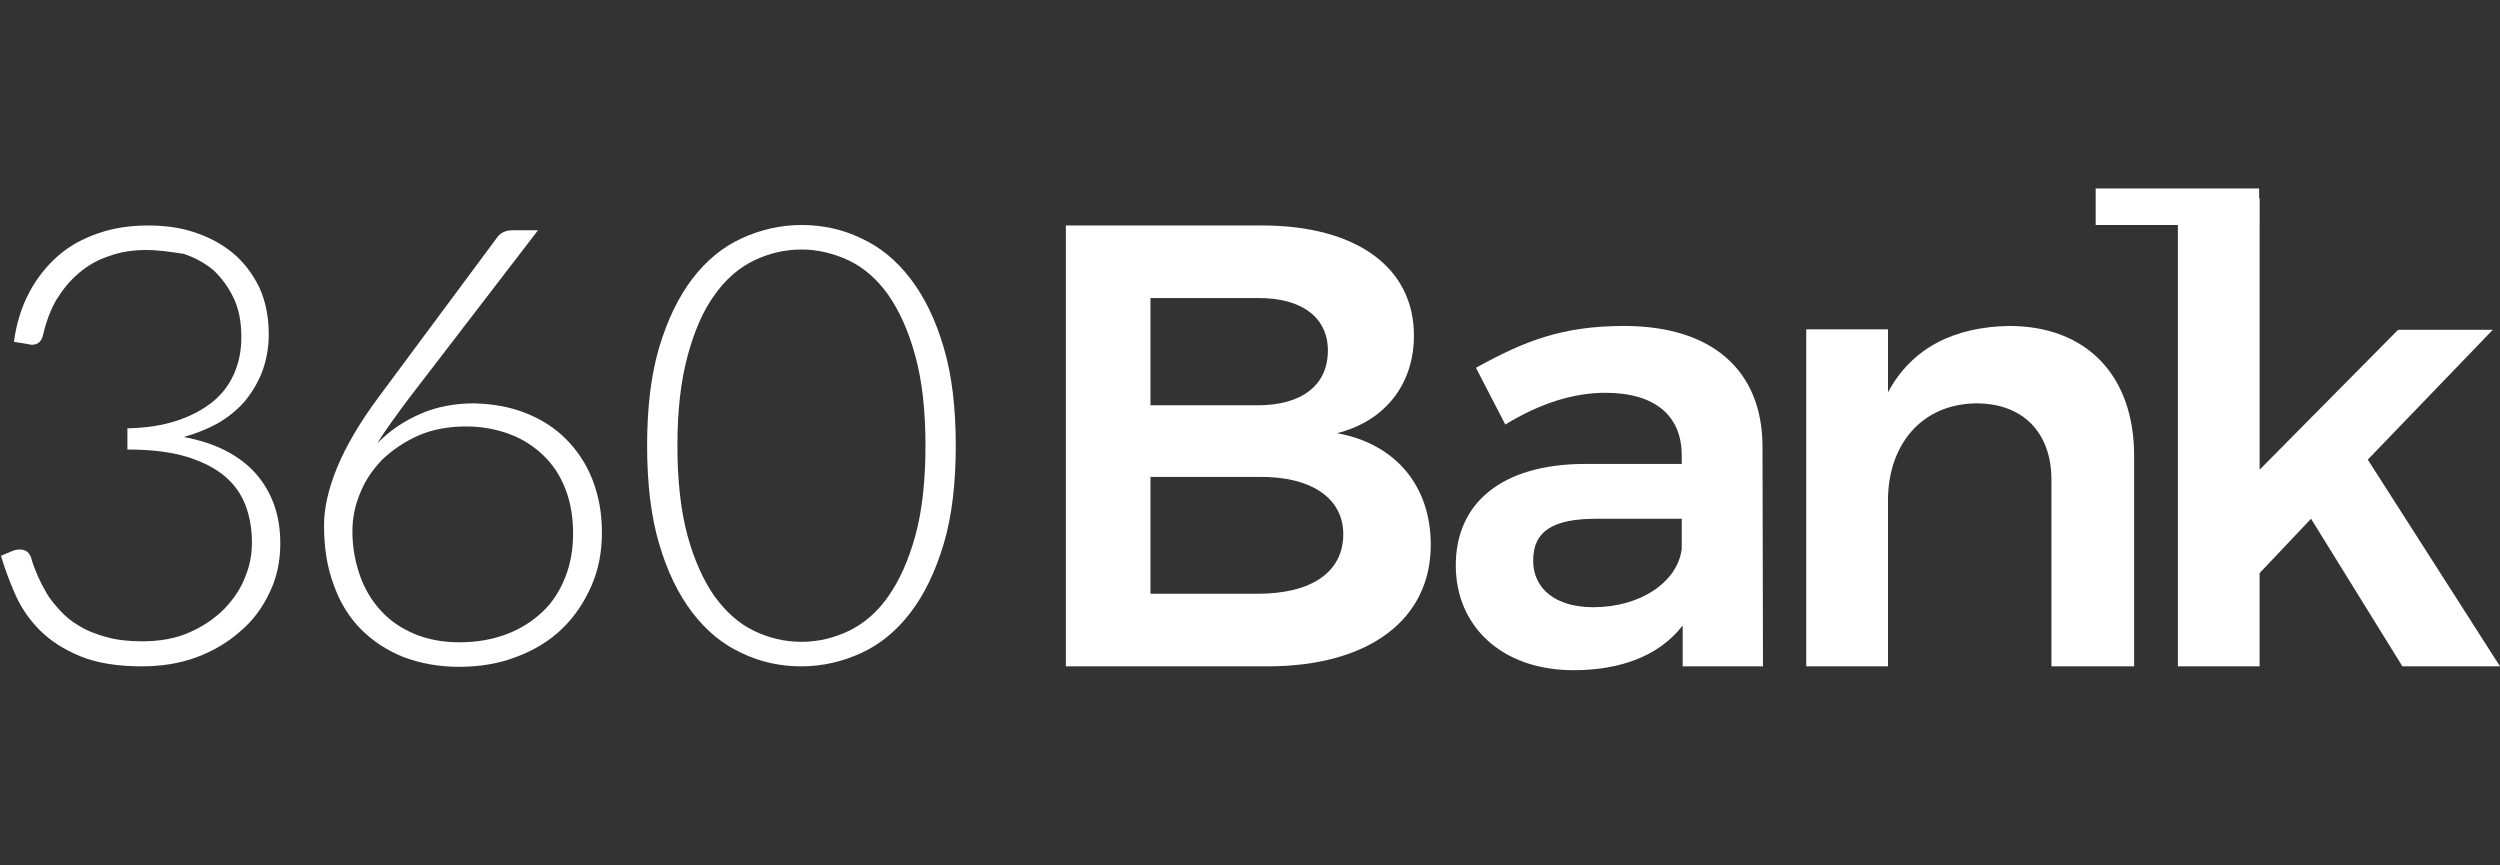
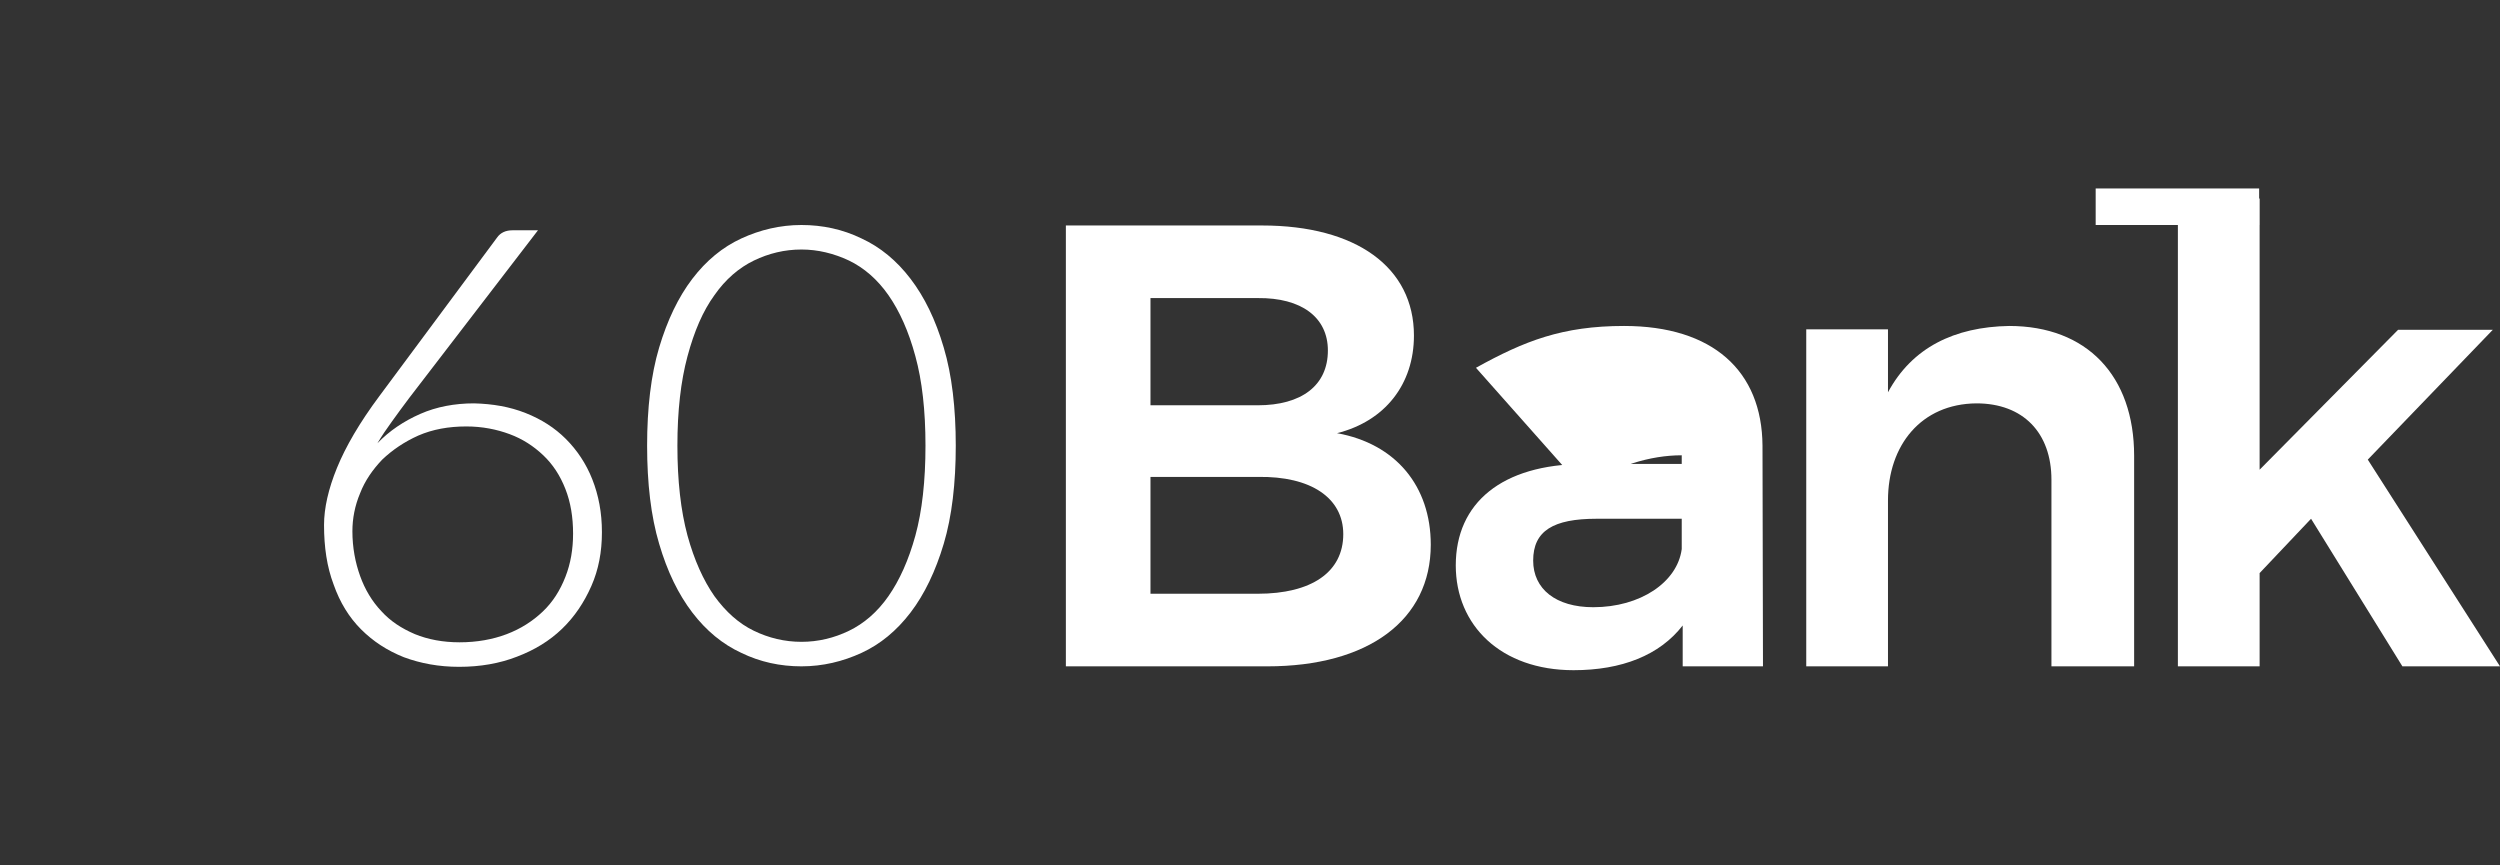
<svg xmlns="http://www.w3.org/2000/svg" version="1.1" id="Camada_1" x="0px" y="0px" viewBox="0 0 520 180" style="enable-background:new 0 0 520 180;" xml:space="preserve">
  <rect x="0" y="0" width="520" height="180" fill="#333333" stroke="none" />
  <style type="text/css">
	.st0{fill:#FFFFFF;}
</style>
-   <path class="st0" d="M40.4,48.3c3,1,5.7,2.4,8,4.3c2.3,1.9,4.1,4.3,5.5,7.1c1.3,2.8,2,6.1,2,9.8c0,2.9-0.5,5.5-1.4,7.9  c-0.9,2.3-2.2,4.4-3.7,6.2c-1.6,1.8-3.5,3.3-5.6,4.5c-2.2,1.2-4.5,2.1-7,2.8c6.6,1.2,11.6,3.8,15,7.6c3.4,3.9,5.1,8.7,5.1,14.5  c0,3.7-0.7,7.1-2.2,10.2c-1.5,3.2-3.5,5.9-6.1,8.1c-2.6,2.3-5.6,4.1-9.1,5.4c-3.5,1.3-7.3,1.9-11.4,1.9c-5.1,0-9.4-0.7-12.8-2.1  c-3.4-1.4-6.2-3.2-8.4-5.4c-2.2-2.2-3.9-4.7-5.1-7.4c-1.2-2.7-2.2-5.4-3-8.1l2.4-1c0.5-0.2,1-0.3,1.5-0.3s0.9,0.1,1.3,0.3  c0.4,0.2,0.7,0.6,1,1.2l0.4,1.3c0.3,0.8,0.6,1.7,1.1,2.8s1.1,2.3,1.8,3.5c0.7,1.2,1.7,2.4,2.8,3.6c1.1,1.2,2.4,2.3,4,3.2  c1.6,1,3.4,1.7,5.6,2.3c2.1,0.6,4.6,0.9,7.4,0.9c3.8,0,7.1-0.6,10-1.9c2.9-1.3,5.2-2.9,7.2-4.9c1.9-2,3.4-4.2,4.3-6.6  c1-2.4,1.4-4.8,1.4-7.1c0-2.7-0.4-5.3-1.3-7.7c-0.9-2.4-2.3-4.4-4.3-6.1c-2-1.7-4.7-3.1-8-4.1c-3.3-1-7.4-1.5-12.3-1.5v-4.4  c3.9-0.1,7.3-0.6,10.3-1.6c3-1,5.4-2.3,7.4-3.9c2-1.6,3.5-3.6,4.5-5.9c1-2.3,1.5-4.8,1.5-7.5c0-3.2-0.5-5.9-1.6-8.2  c-1.1-2.3-2.5-4.2-4.2-5.8c-1.8-1.5-3.8-2.6-6.2-3.4C35.5,52.4,33,52,30.4,52c-2.8,0-5.4,0.4-7.8,1.3c-2.4,0.8-4.5,2-6.3,3.6  c-1.8,1.5-3.3,3.4-4.6,5.5c-1.2,2.1-2.1,4.5-2.7,7.1c-0.3,1.5-1.1,2.2-2.3,2.2c-0.3,0-0.5,0-0.7-0.1l-3.1-0.5  c0.5-3.8,1.6-7.3,3.2-10.3c1.6-3,3.6-5.5,6-7.6c2.4-2.1,5.2-3.6,8.4-4.7c3.2-1.1,6.6-1.6,10.3-1.6C34.1,46.9,37.4,47.3,40.4,48.3z" />
  <path class="st0" d="M109.3,85.9c3.3,1.3,6.1,3.1,8.4,5.4c2.3,2.3,4.2,5.1,5.5,8.4c1.3,3.3,2,6.9,2,11s-0.7,7.8-2.2,11.2  c-1.5,3.4-3.5,6.4-6.1,8.9c-2.6,2.5-5.7,4.4-9.4,5.8c-3.6,1.4-7.6,2.1-12,2.1c-4.2,0-8-0.7-11.5-2c-3.5-1.4-6.4-3.3-8.9-5.8  c-2.5-2.5-4.4-5.6-5.7-9.3c-1.4-3.7-2-7.8-2-12.4c0-3.5,0.9-7.5,2.7-11.9c1.8-4.4,4.7-9.4,8.8-14.9l24.5-33c0.7-1,1.8-1.5,3.2-1.5  h5.3L85.1,82.8c-1.3,1.7-2.5,3.4-3.6,4.9c-1.1,1.5-2.1,3-3,4.5c2.5-2.6,5.5-4.6,8.9-6.1c3.4-1.5,7.2-2.2,11.2-2.2  C102.5,84,106,84.6,109.3,85.9z M74.9,119.8c1,2.8,2.5,5.3,4.4,7.3c1.9,2.1,4.2,3.6,7,4.8c2.7,1.1,5.8,1.7,9.3,1.7  c3.6,0,6.9-0.6,9.8-1.7c2.9-1.1,5.4-2.7,7.5-4.7c2.1-2,3.6-4.4,4.7-7.2c1.1-2.8,1.6-5.8,1.6-9c0-3.4-0.5-6.5-1.6-9.3  c-1.1-2.8-2.6-5.1-4.6-7c-2-1.9-4.3-3.4-7-4.4c-2.7-1-5.7-1.6-9-1.6c-3.7,0-7,0.6-10,1.9c-2.9,1.3-5.4,3-7.5,5c-2,2.1-3.6,4.4-4.6,7  c-1.1,2.6-1.6,5.3-1.6,7.9C73.3,113.9,73.9,117,74.9,119.8z" />
  <path class="st0" d="M196.3,113.1c-1.7,5.7-4,10.5-6.9,14.3c-2.9,3.8-6.3,6.6-10.2,8.4s-8.1,2.8-12.5,2.8s-8.6-0.9-12.5-2.8  c-3.9-1.8-7.3-4.6-10.2-8.4c-2.9-3.8-5.2-8.5-6.9-14.3c-1.7-5.7-2.5-12.6-2.5-20.4s0.8-14.7,2.5-20.4c1.7-5.7,4-10.5,6.9-14.3  c2.9-3.8,6.3-6.6,10.2-8.4c3.9-1.8,8.1-2.8,12.5-2.8s8.6,0.9,12.5,2.8c3.9,1.8,7.3,4.6,10.2,8.4c2.9,3.8,5.2,8.5,6.9,14.3  c1.7,5.7,2.5,12.6,2.5,20.4S198,107.4,196.3,113.1z M190.4,74.1c-1.4-5.2-3.3-9.4-5.6-12.7c-2.3-3.3-5.1-5.7-8.2-7.2  c-3.2-1.5-6.5-2.3-9.9-2.3c-3.5,0-6.8,0.8-9.9,2.3c-3.1,1.5-5.9,3.9-8.2,7.2c-2.4,3.3-4.2,7.5-5.6,12.7c-1.4,5.2-2.1,11.4-2.1,18.6  c0,7.3,0.7,13.5,2.1,18.7c1.4,5.1,3.3,9.3,5.6,12.6c2.4,3.3,5.1,5.7,8.2,7.2c3.1,1.5,6.4,2.3,9.9,2.3c3.5,0,6.8-0.8,9.9-2.3  c3.1-1.5,5.9-3.9,8.2-7.2c2.3-3.3,4.2-7.5,5.6-12.6c1.4-5.1,2.1-11.4,2.1-18.7C192.5,85.4,191.8,79.2,190.4,74.1z" />
  <path class="st0" d="M294.1,69.8c0,10.1-6,17.8-16,20.3c12.2,2.2,19.5,11,19.5,23.2c0,15.7-13,25.3-34,25.3h-41.9V46.9h40.8  C282.1,46.9,294.1,55.6,294.1,69.8z M276.2,72.9c0-6.9-5.5-11-14.6-10.9h-22.3v22.3h22.3C270.7,84.3,276.2,80.2,276.2,72.9z   M279.4,111.1c0-7.5-6.7-12.1-17.8-11.9h-22.3v24.3h22.3C272.8,123.5,279.4,119,279.4,111.1z" />
-   <path class="st0" d="M350,138.6v-8.5c-4.8,6.2-12.7,9.3-22.7,9.3c-15.1,0-24.5-9.3-24.5-21.8c0-13,9.6-21,26.6-21.1h20.4v-1.8  c0-8.1-5.4-13-15.9-13c-6.6,0-13.6,2.2-20.8,6.6L307,76.5c10.1-5.6,18-8.7,30.8-8.7c18.4,0,28.7,9.3,28.8,24.9l0.1,45.9H350z   M349.8,114.2v-6.3h-17.7c-9,0-13.2,2.5-13.2,8.7c0,5.9,4.7,9.7,12.5,9.7C341.2,126.3,348.9,121.1,349.8,114.2z" />
+   <path class="st0" d="M350,138.6v-8.5c-4.8,6.2-12.7,9.3-22.7,9.3c-15.1,0-24.5-9.3-24.5-21.8c0-13,9.6-21,26.6-21.1h20.4v-1.8  c-6.6,0-13.6,2.2-20.8,6.6L307,76.5c10.1-5.6,18-8.7,30.8-8.7c18.4,0,28.7,9.3,28.8,24.9l0.1,45.9H350z   M349.8,114.2v-6.3h-17.7c-9,0-13.2,2.5-13.2,8.7c0,5.9,4.7,9.7,12.5,9.7C341.2,126.3,348.9,121.1,349.8,114.2z" />
  <path class="st0" d="M443.9,94.8v43.8h-17.2V99.8c0-9.8-5.9-15.9-15.6-15.9c-11.5,0.1-18.4,8.7-18.4,20.2v34.5h-17V68.5h17v13.1  c5-9.3,13.8-13.6,25.2-13.8C434.1,67.8,443.9,78.2,443.9,94.8z" />
  <path class="st0" d="M480.7,107.9l-10.7,11.3v19.4h-17V41.3h17v56.4l28.8-29.1h19.7l-26,27l27.5,43h-20.3L480.7,107.9z" />
  <g>
    <rect x="435.9" y="39.2" class="st0" width="34" height="7.6" />
  </g>
</svg>